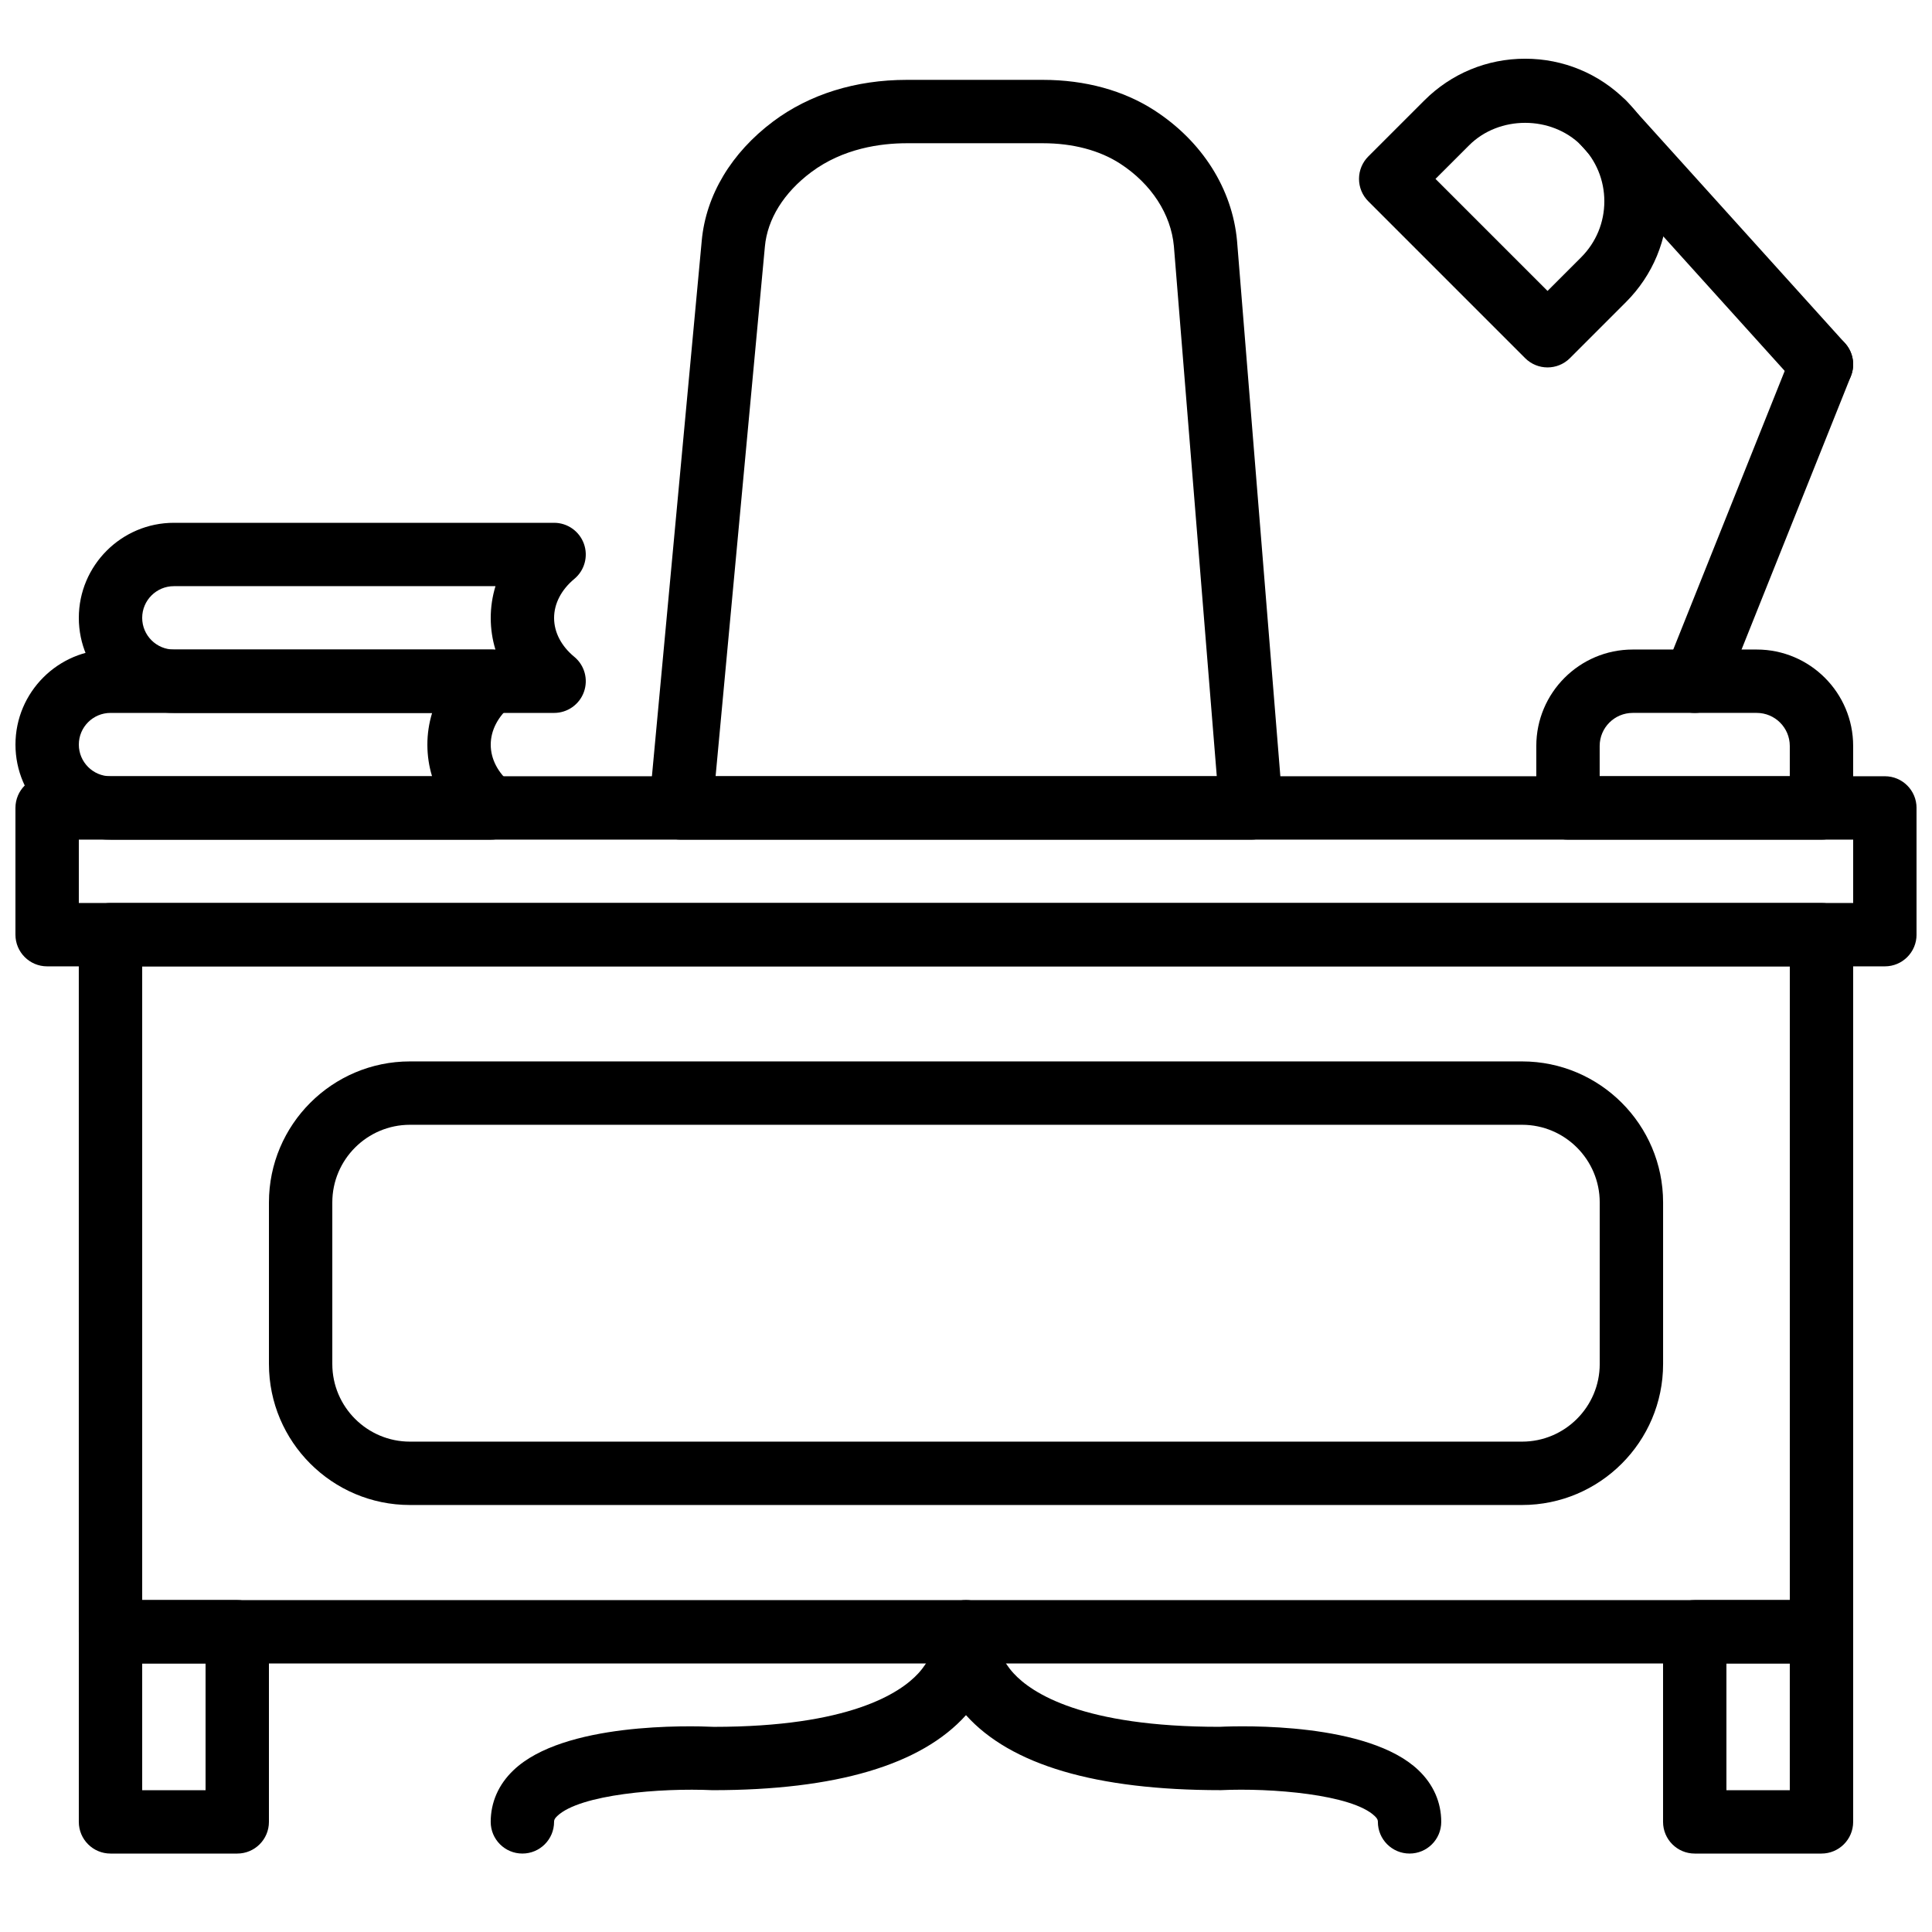
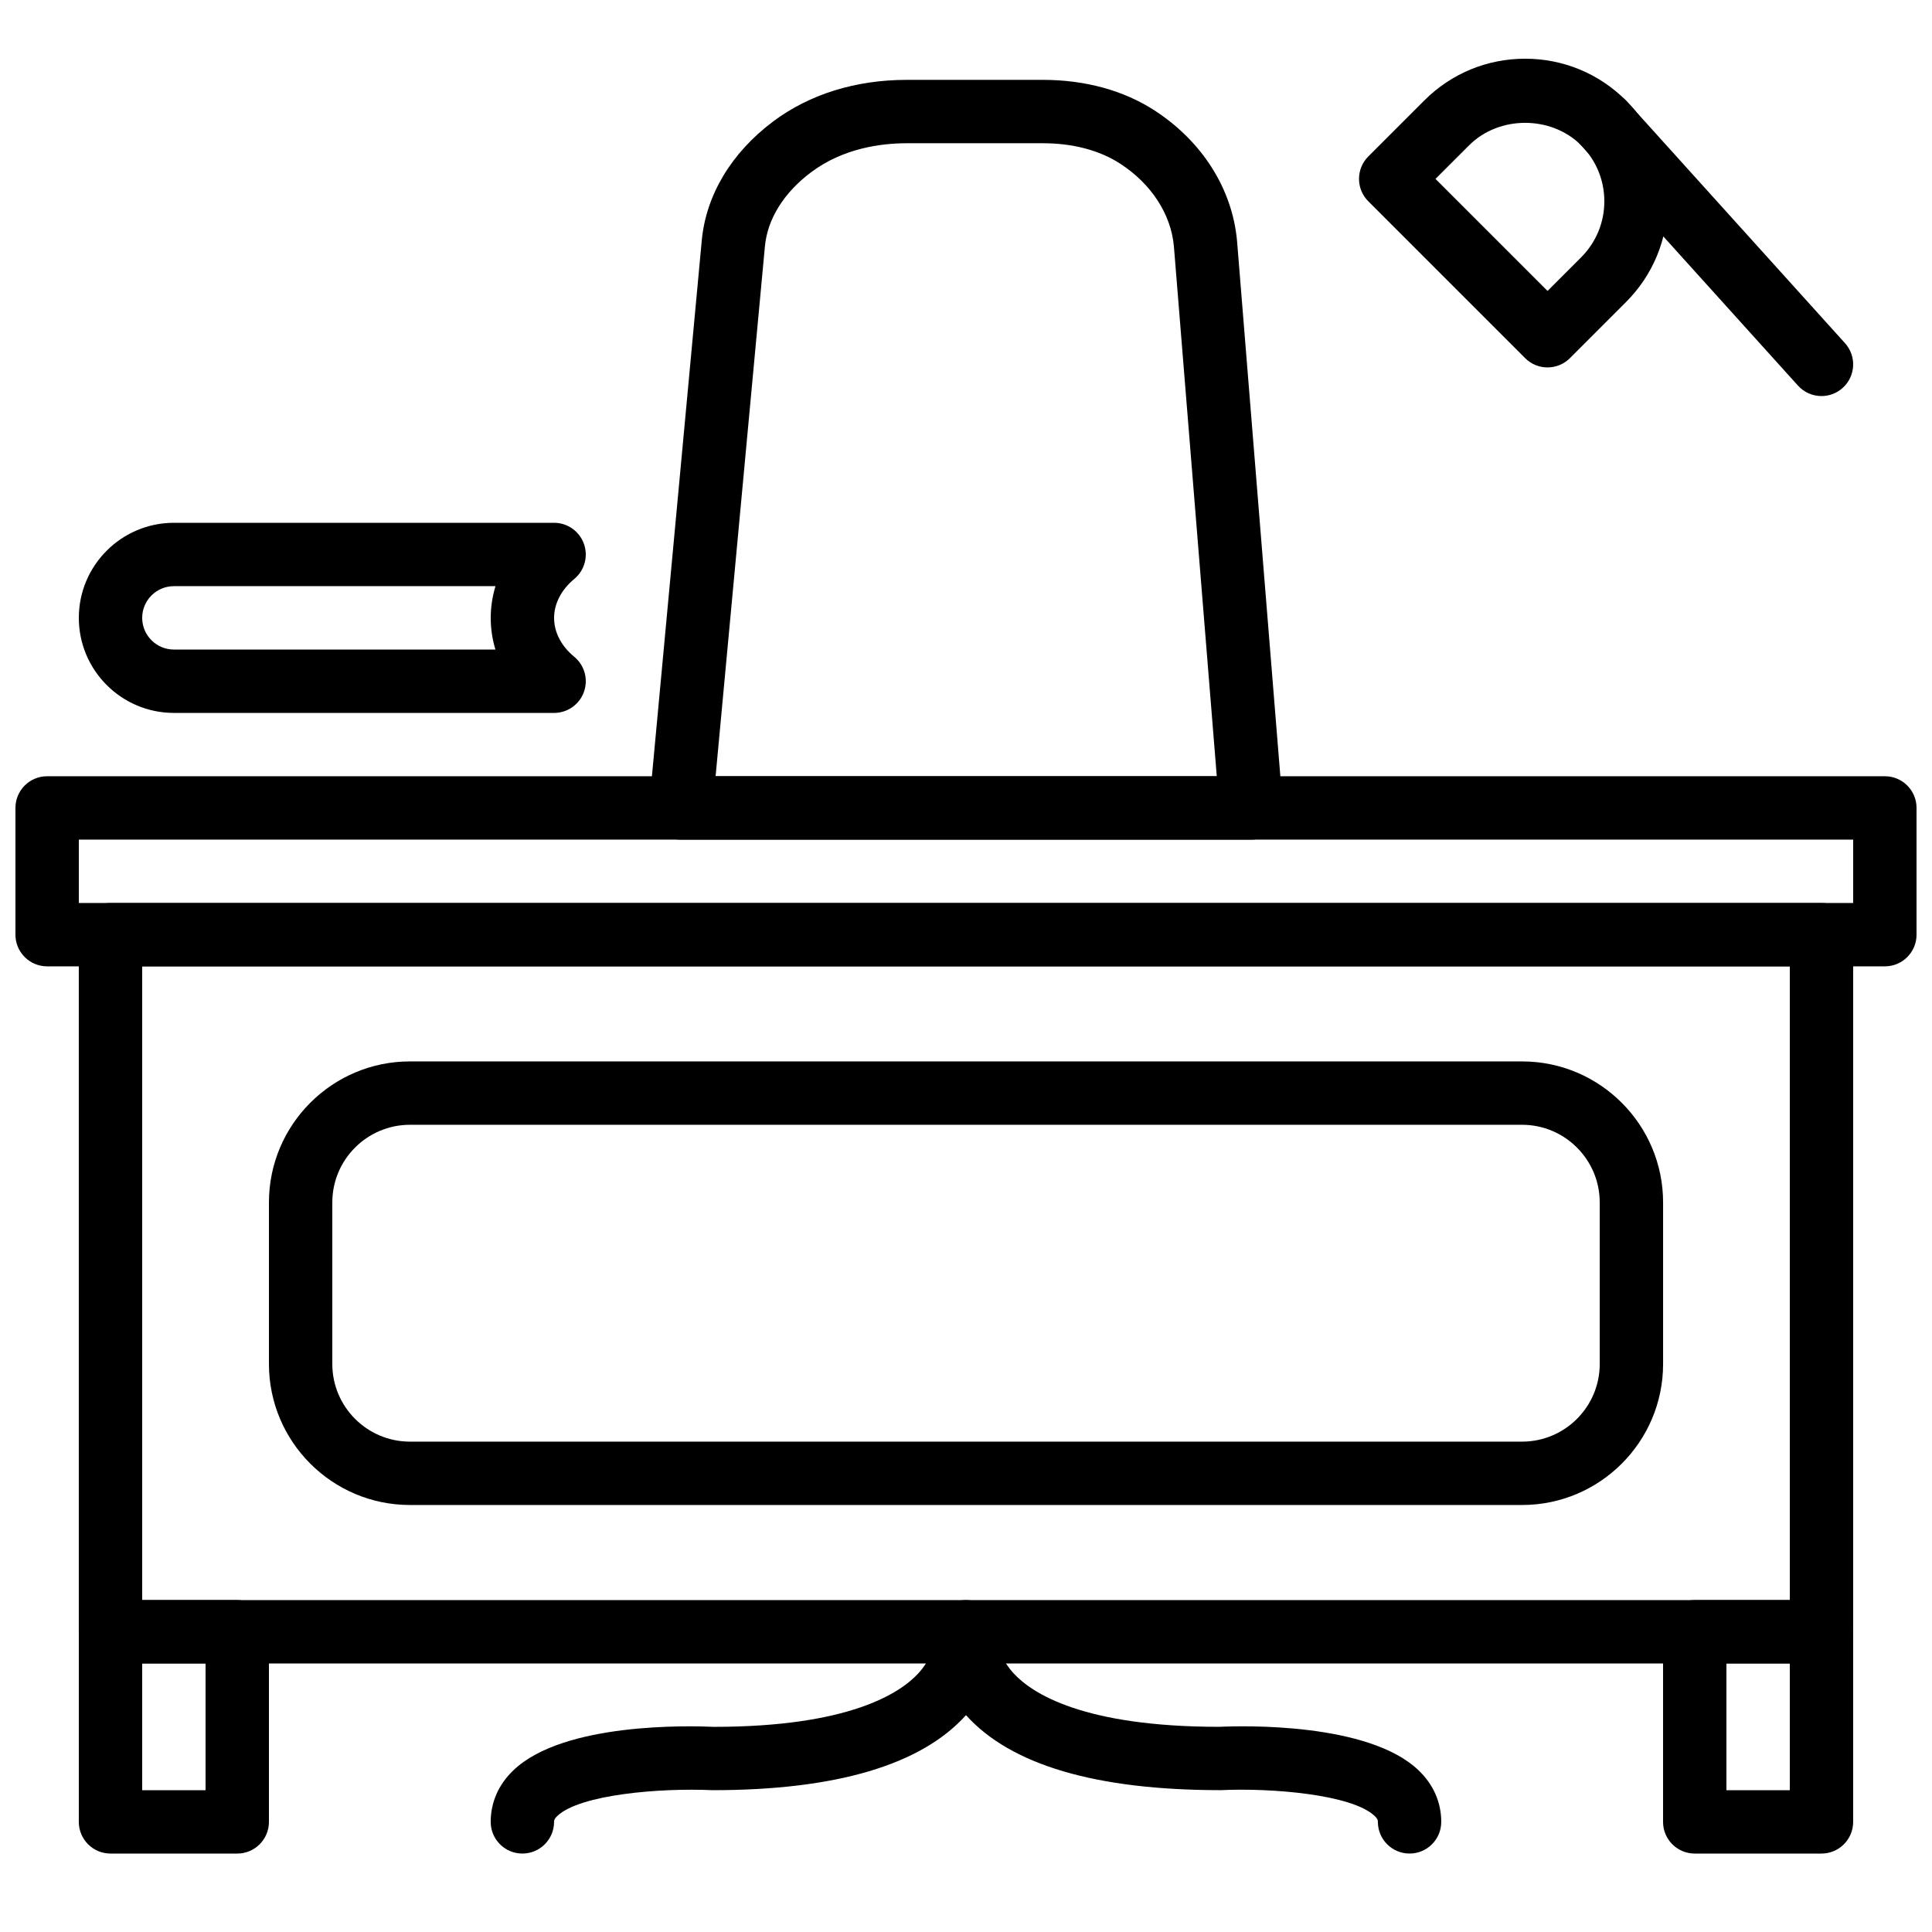
<svg xmlns="http://www.w3.org/2000/svg" width="800px" height="800px" version="1.1" viewBox="144 144 512 512">
  <defs>
    <clipPath id="b">
      <path d="m148.09 349h503.81v52h-503.81z" />
    </clipPath>
    <clipPath id="a">
-       <path d="m148.09 316h134.91v51h-134.91z" />
-     </clipPath>
+       </clipPath>
  </defs>
  <path d="m181.68 568.04h436.64v-167.94h-436.64zm445.03 16.793h-453.43c-4.644 0-8.398-3.762-8.398-8.395v-184.73c0-4.637 3.754-8.398 8.398-8.398h453.43c4.644 0 8.398 3.762 8.398 8.398v184.73c0 4.633-3.754 8.395-8.398 8.395z" fill-rule="evenodd" />
  <path d="m181.68 618.42h16.797v-33.59h-16.797zm25.191 16.793h-33.586c-4.644 0-8.398-3.762-8.398-8.398v-50.379c0-4.637 3.754-8.398 8.398-8.398h33.586c4.644 0 8.398 3.762 8.398 8.398v50.379c0 4.637-3.754 8.398-8.398 8.398z" fill-rule="evenodd" />
  <path d="m601.52 618.42h16.793v-33.59h-16.793zm25.188 16.793h-33.586c-4.644 0-8.395-3.762-8.395-8.398v-50.379c0-4.637 3.75-8.398 8.395-8.398h33.586c4.644 0 8.398 3.762 8.398 8.398v50.379c0 4.637-3.754 8.398-8.398 8.398z" fill-rule="evenodd" />
  <g clip-path="url(#b)">
    <path d="m164.89 383.3h470.22v-16.793h-470.22zm478.62 16.793h-487.02c-4.644 0-8.398-3.762-8.398-8.395v-33.59c0-4.633 3.754-8.395 8.398-8.395h487.02c4.641 0 8.395 3.762 8.395 8.395v33.59c0 4.633-3.754 8.395-8.395 8.395z" fill-rule="evenodd" />
  </g>
  <g clip-path="url(#a)">
    <path d="m173.29 332.93c-4.637 0-8.398 3.769-8.398 8.395 0 4.629 3.762 8.398 8.398 8.398h85.211c-0.816-2.672-1.234-5.457-1.242-8.312-0.012-2.906 0.426-5.754 1.258-8.48zm100.76 33.586h-100.76c-13.891 0-25.191-11.301-25.191-25.191 0-13.887 11.301-25.188 25.191-25.188h100.76c3.535 0 6.691 2.215 7.891 5.539 1.211 3.328 0.195 7.055-2.516 9.312-3.469 2.891-5.383 6.574-5.375 10.387 0.008 3.789 1.906 7.434 5.348 10.27 2.731 2.25 3.754 5.981 2.555 9.312-1.195 3.332-4.359 5.559-7.902 5.559z" fill-rule="evenodd" />
  </g>
  <path d="m190.08 299.34c-4.637 0-8.398 3.773-8.398 8.398s3.762 8.398 8.398 8.398h85.211c-0.816-2.672-1.234-5.461-1.242-8.316-0.008-2.902 0.426-5.75 1.258-8.48zm100.76 33.59h-100.76c-13.887 0-25.191-11.305-25.191-25.191s11.305-25.191 25.191-25.191h100.76c3.535 0 6.691 2.219 7.894 5.543 1.207 3.324 0.191 7.055-2.519 9.312-3.469 2.887-5.383 6.574-5.375 10.387 0.008 3.785 1.906 7.43 5.348 10.27 2.731 2.25 3.754 5.977 2.555 9.312-1.191 3.332-4.359 5.559-7.902 5.559z" fill-rule="evenodd" />
  <path d="m333.64 349.72h132.82l-11.367-140.48c-0.781-8.496-5.965-16.488-14.227-21.863-5.465-3.543-12.551-5.418-20.48-5.418h-36.078c-6.887 0-16.879 1.336-25.344 7.676-7.246 5.426-11.594 12.418-12.258 19.699zm141.92 16.793h-151.14c-2.359 0-4.609-1-6.207-2.746-1.586-1.738-2.367-4.082-2.156-6.43l13.914-149.56c1.113-12.059 7.832-23.273 18.918-31.586 9.637-7.215 21.879-11.027 35.418-11.027h36.078c11.188 0 21.43 2.805 29.617 8.129 12.613 8.195 20.562 20.766 21.824 34.504l12.105 149.64c0.195 2.344-0.602 4.652-2.191 6.375-1.594 1.723-3.828 2.703-6.18 2.703z" fill-rule="evenodd" />
  <path d="m517.55 635.21c-4.644 0-8.398-3.762-8.398-8.398 0-0.316 0-0.746-0.84-1.543-6.012-5.754-27.48-7.484-40.758-6.859h-0.066c-33.066 0-55.637-6.688-67.492-19.879-11.859 13.203-34.461 19.887-67.176 19.887-13.652-0.633-35.133 1.098-41.145 6.852-0.84 0.797-0.84 1.227-0.84 1.543 0 4.637-3.754 8.398-8.398 8.398-4.641 0-8.395-3.762-8.395-8.398 0-5.188 2.09-9.934 6.047-13.695 13.273-12.688 46.582-11.781 53.125-11.484 35.797-0.008 49.332-8.91 54.176-14.207 2.988-3.277 3.914-6.383 4.172-8.238-0.117-2.148 0.07-3.594 0.129-3.988 0.613-4.117 4.148-7.164 8.305-7.164s7.691 3.047 8.305 7.164c0.059 0.402 0.25 1.879 0.117 4.062 0.277 1.797 1.199 4.906 4.18 8.164 4.844 5.297 18.383 14.199 54.57 14.199 6.148-0.289 39.457-1.176 52.734 11.492 3.953 3.762 6.043 8.508 6.043 13.695 0 4.637-3.75 8.398-8.395 8.398" fill-rule="evenodd" />
-   <path d="m567.93 349.72h50.383v-8.035c0-4.828-3.93-8.758-8.758-8.758h-32.867c-4.828 0-8.758 3.93-8.758 8.758zm58.777 16.793h-67.172c-4.644 0-8.398-3.762-8.398-8.398v-16.43c0-14.09 11.461-25.551 25.551-25.551h32.867c14.09 0 25.551 11.461 25.551 25.551v16.43c0 4.637-3.754 8.398-8.398 8.398z" fill-rule="evenodd" />
-   <path d="m593.12 332.93c-1.039 0-2.098-0.195-3.113-0.605-4.309-1.723-6.41-6.609-4.688-10.914l33.59-83.969c1.719-4.309 6.633-6.391 10.914-4.68 4.309 1.723 6.406 6.609 4.684 10.918l-33.586 83.969c-1.316 3.281-4.477 5.281-7.801 5.281" fill-rule="evenodd" />
  <path d="m626.71 248.96c-2.281 0-4.574-0.934-6.231-2.773l-57.762-63.992c-3.106-3.441-2.836-8.746 0.605-11.855 3.434-3.106 8.75-2.844 11.855 0.605l57.762 63.992c3.109 3.441 2.84 8.75-0.602 11.855-1.605 1.453-3.621 2.168-5.629 2.168" fill-rule="evenodd" />
  <path d="m524.42 191.41 29.691 29.691 8.91-8.91c3.961-3.973 6.144-9.238 6.144-14.848 0-5.598-2.184-10.871-6.144-14.844-7.945-7.926-21.75-7.926-29.684 0zm29.691 49.961c-2.148 0-4.301-0.824-5.938-2.461l-41.562-41.566c-1.578-1.57-2.461-3.711-2.461-5.934 0-2.234 0.883-4.367 2.461-5.945l14.844-14.84c7.137-7.137 16.625-11.066 26.719-11.066s19.582 3.93 26.719 11.066c7.137 7.141 11.066 16.629 11.066 26.719 0 10.094-3.93 19.582-11.066 26.719l-14.844 14.848c-1.641 1.637-3.789 2.461-5.938 2.461z" fill-rule="evenodd" />
  <path d="m252.64 442.08c-11.344 0-20.574 9.23-20.574 20.574v42.824c0 11.344 9.23 20.57 20.574 20.57h294.73c11.336 0 20.574-9.227 20.574-20.57v-42.824c0-11.344-9.238-20.574-20.574-20.574zm294.73 100.76h-294.73c-20.605 0-37.367-16.766-37.367-37.363v-42.824c0-20.598 16.762-37.367 37.367-37.367h294.73c20.605 0 37.367 16.77 37.367 37.367v42.824c0 20.598-16.762 37.363-37.367 37.363z" fill-rule="evenodd" />
</svg>